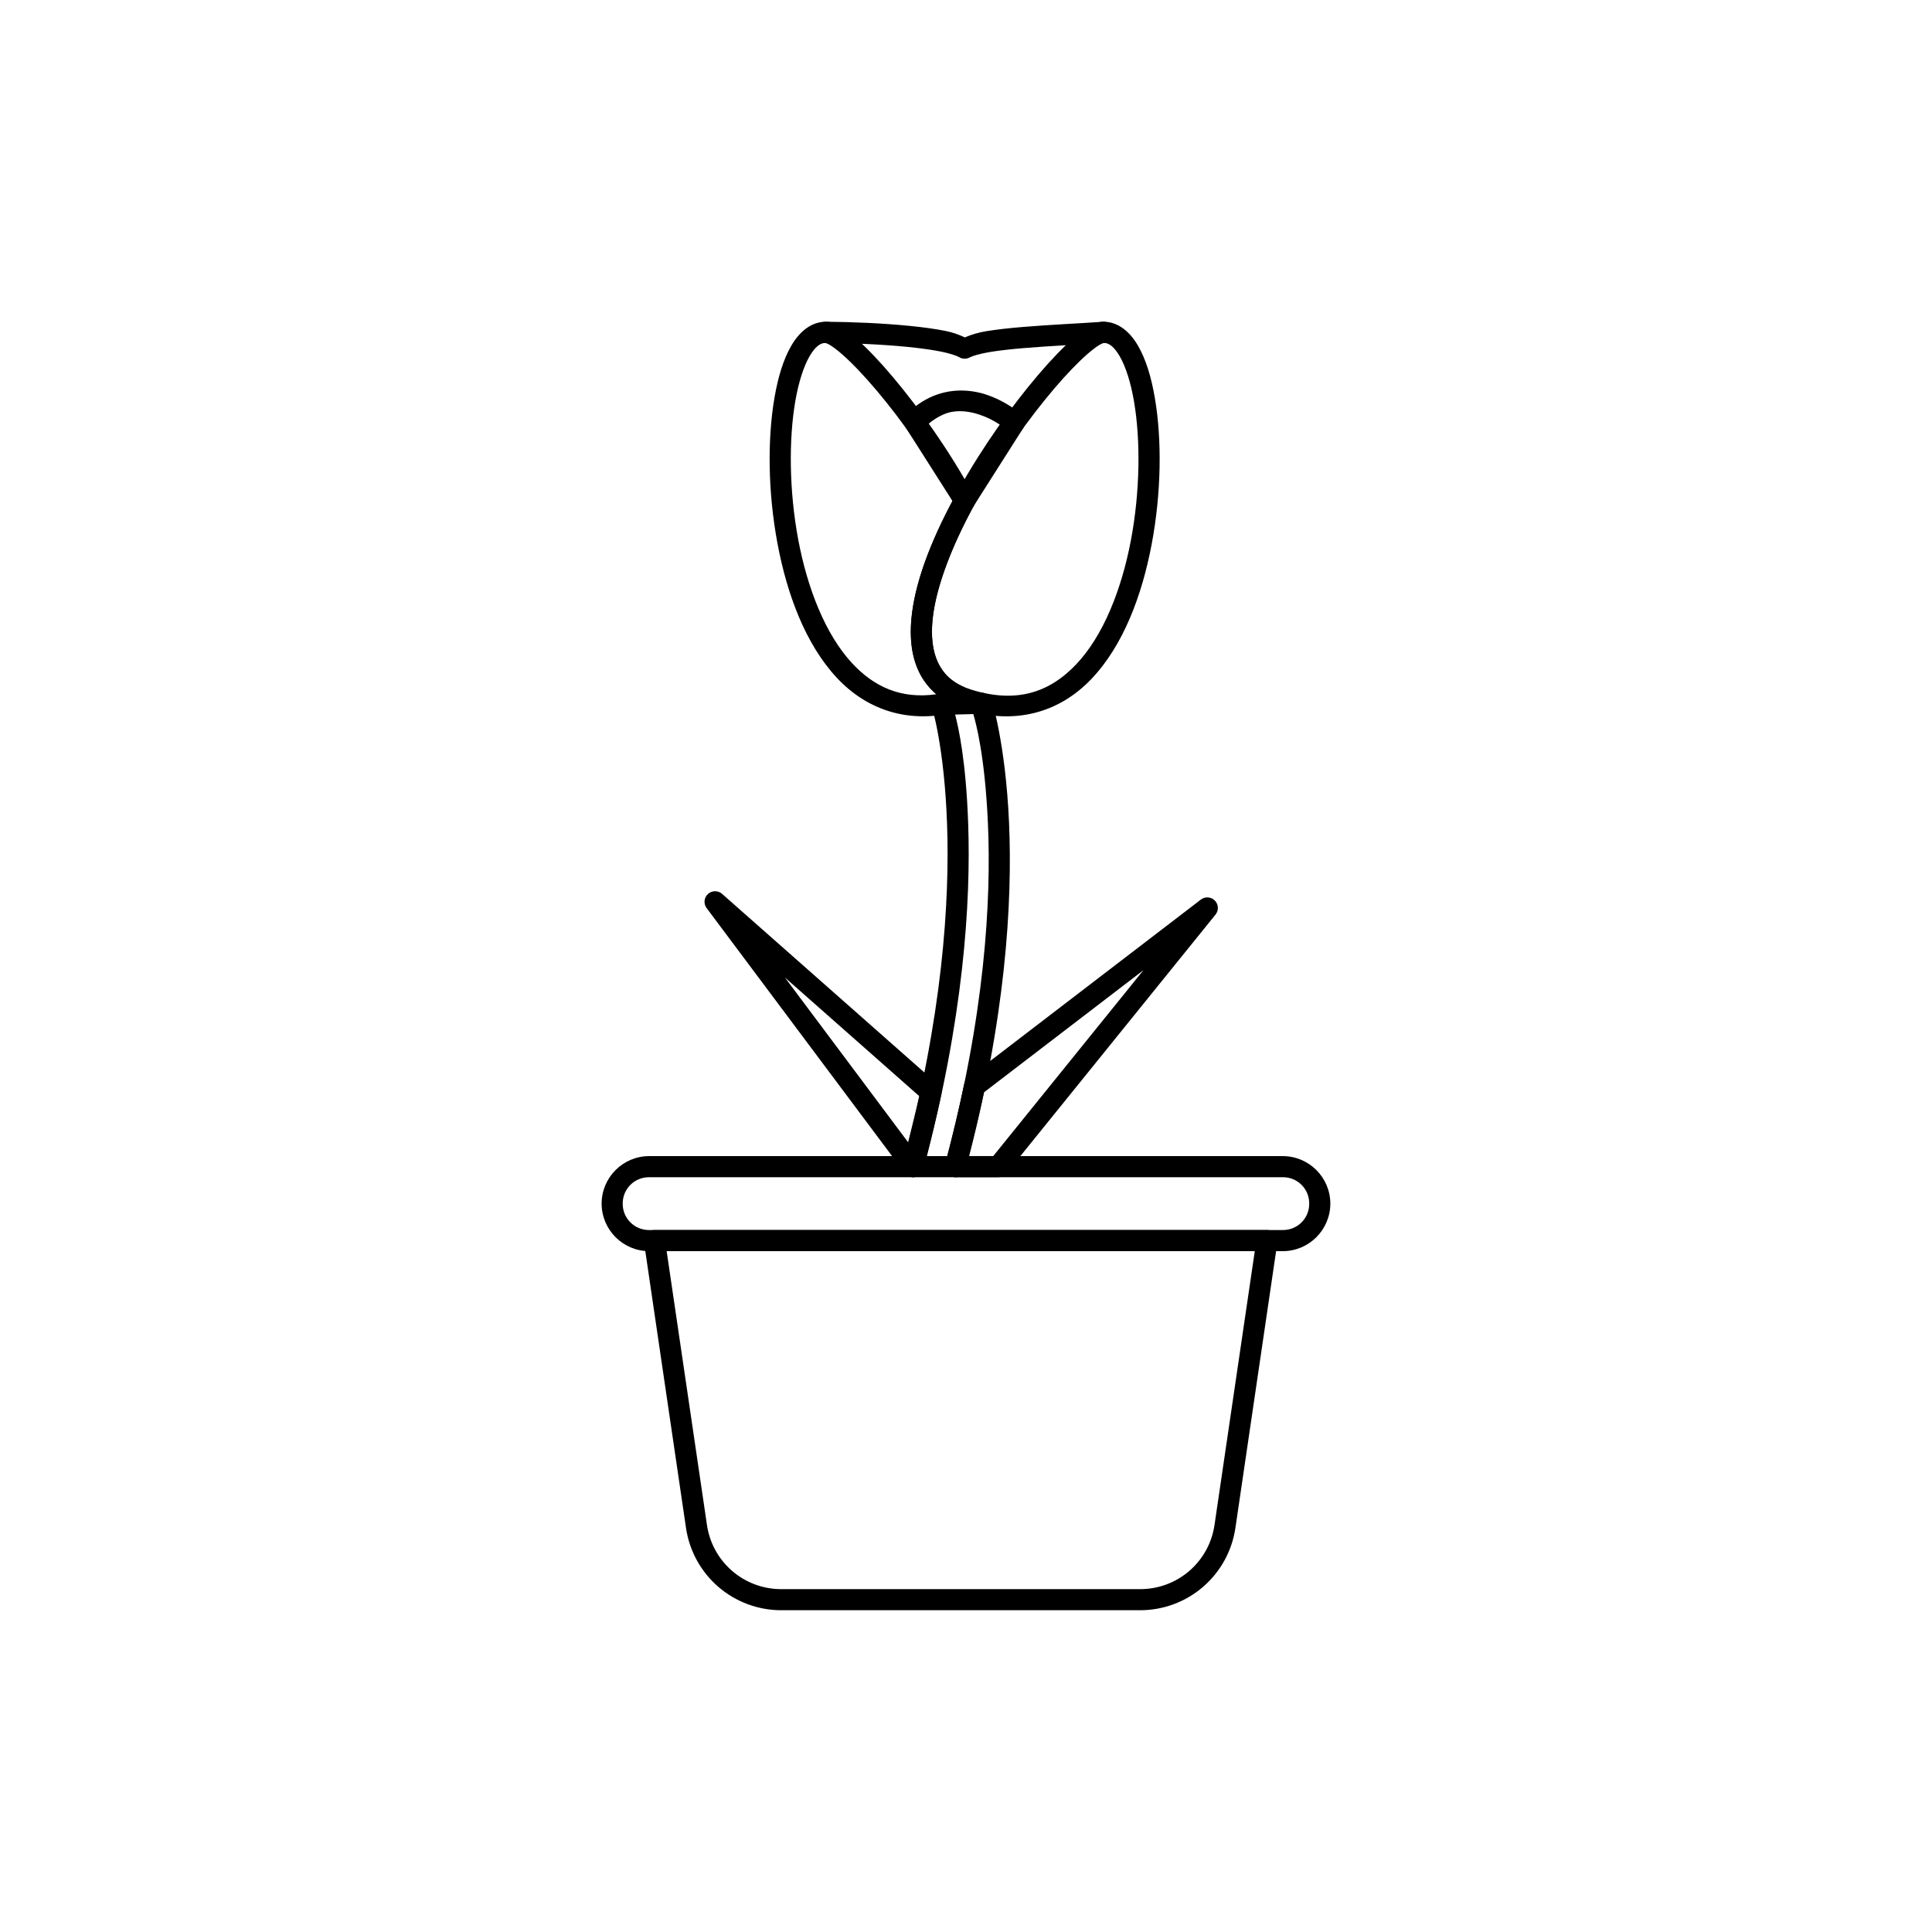
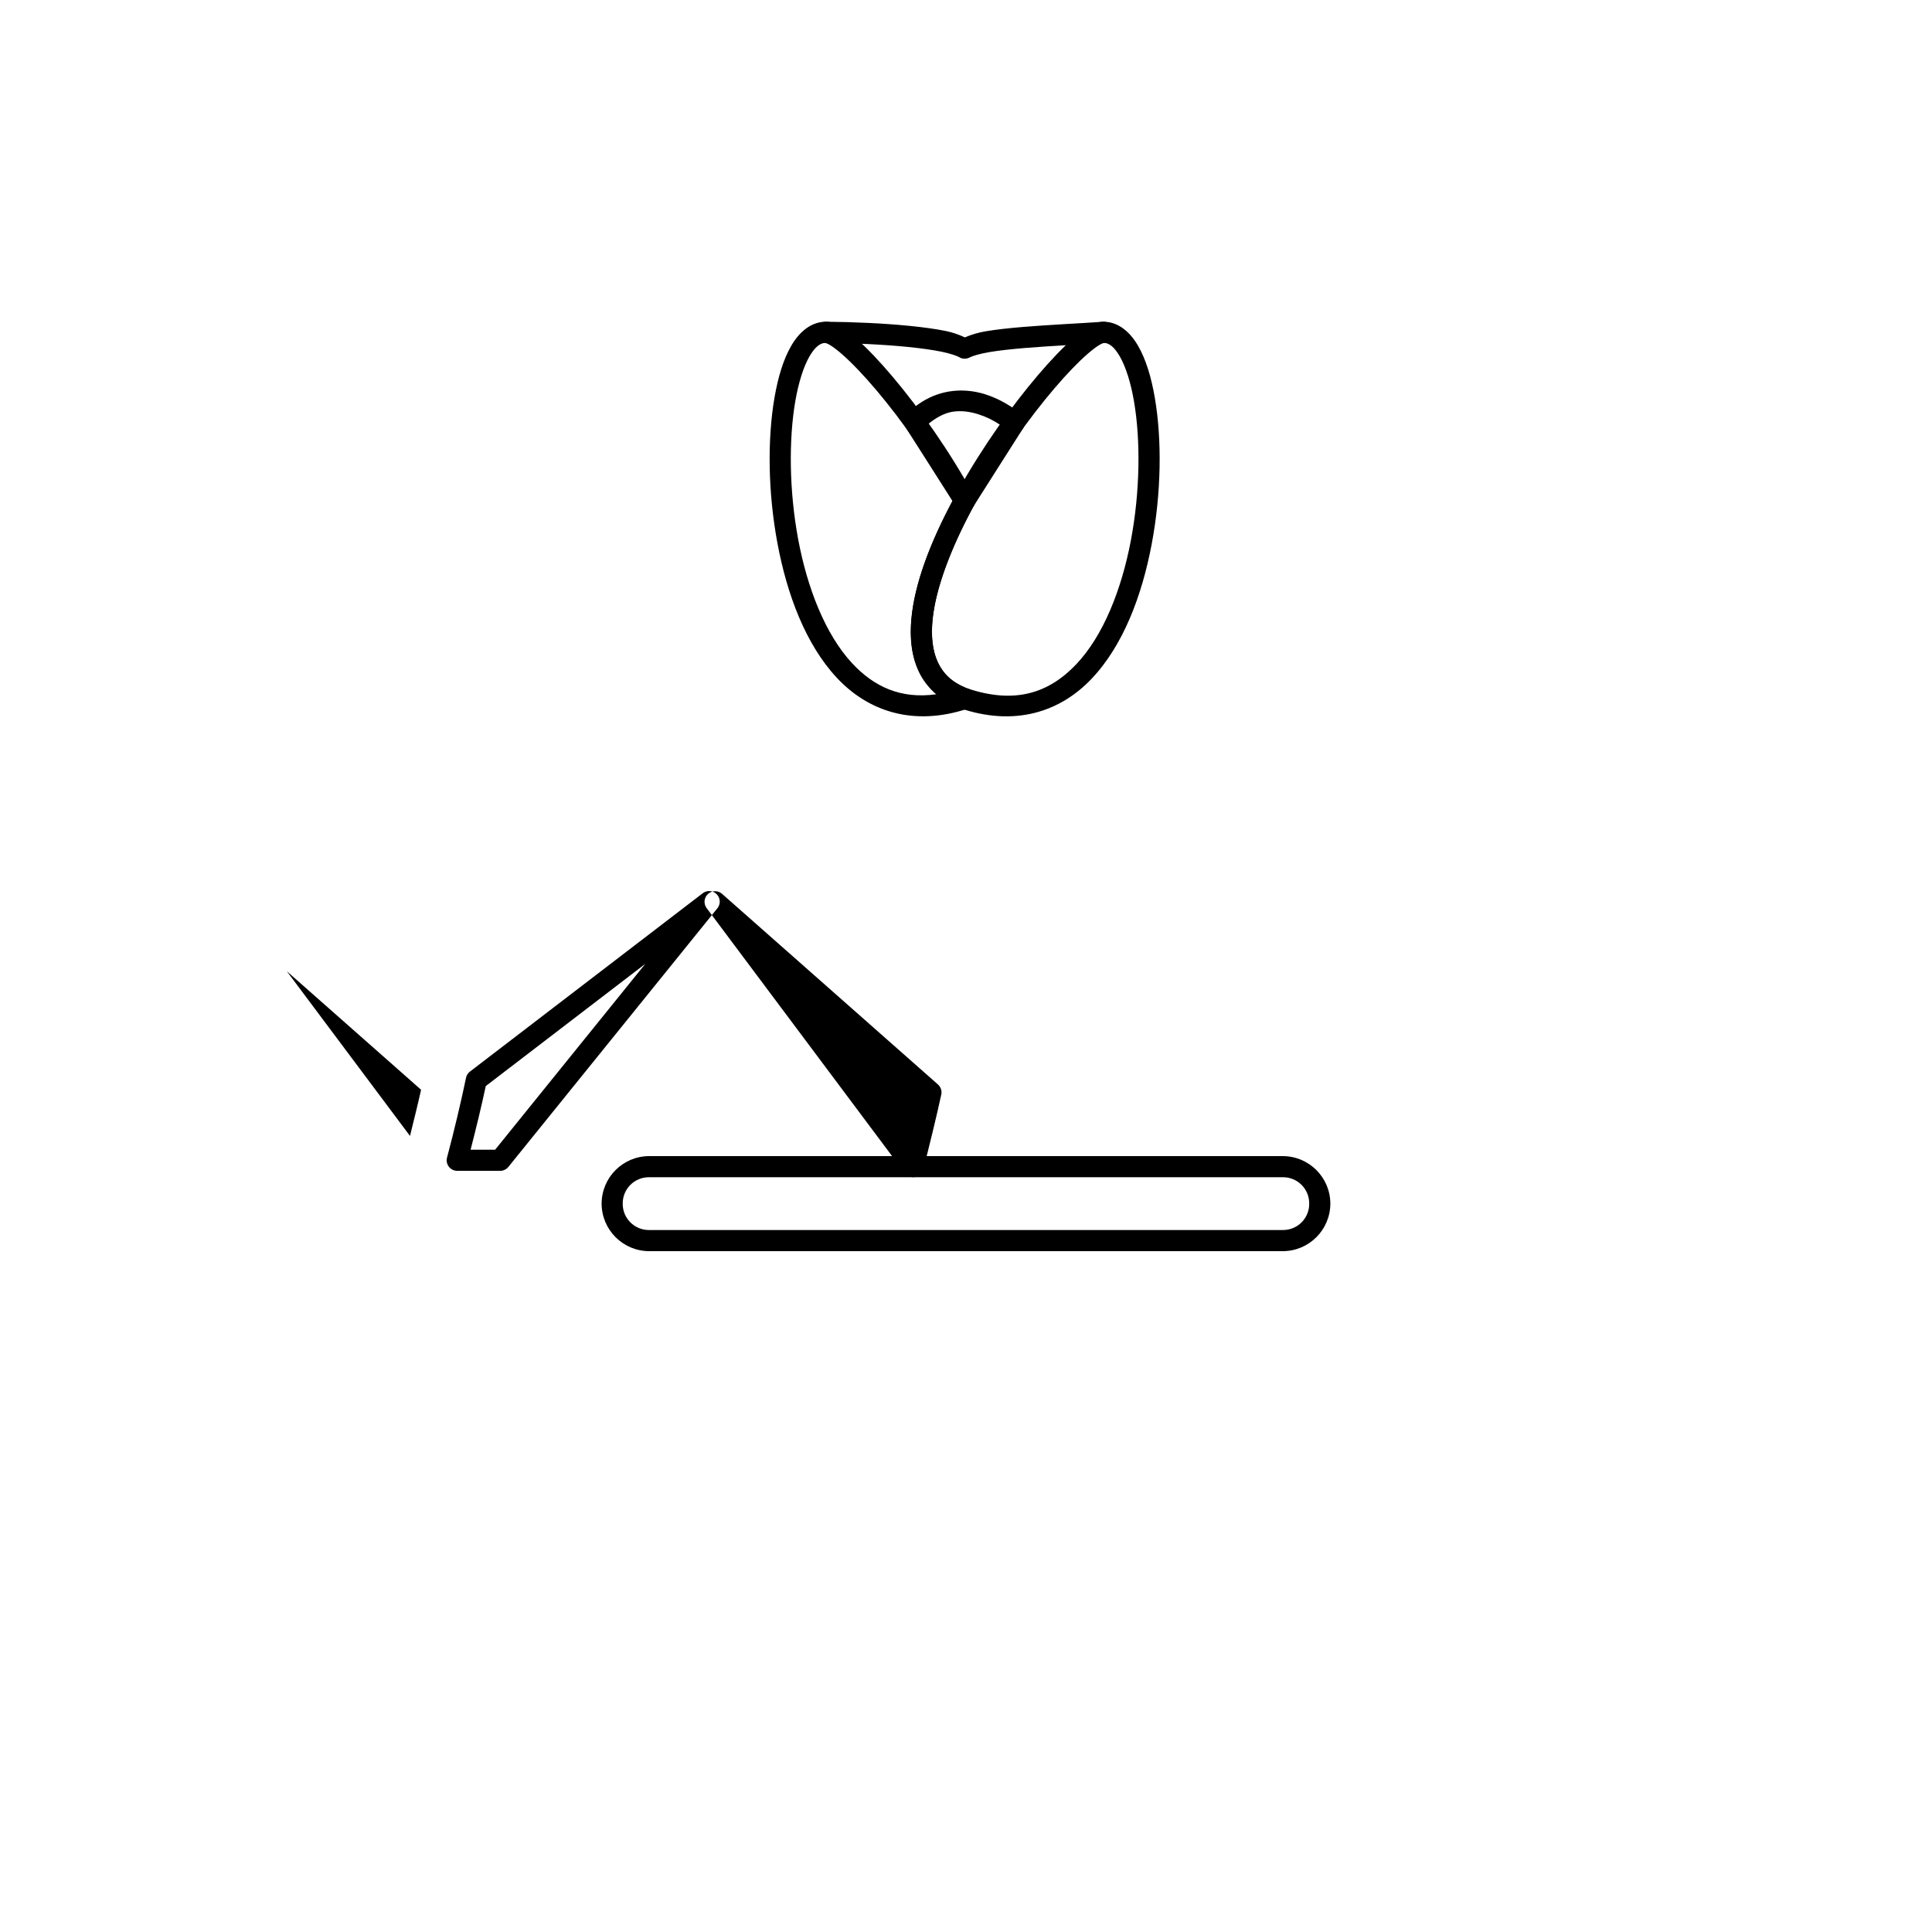
<svg xmlns="http://www.w3.org/2000/svg" fill="#000000" width="800px" height="800px" version="1.1" viewBox="144 144 512 512">
  <g fill-rule="evenodd">
-     <path d="m317.43 469.97c-0.816 0-1.59 0.352-2.121 0.969-0.531 0.617-0.77 1.434-0.648 2.238l11.141 75.781c0.898 6.047 3.934 11.574 8.562 15.57 4.629 3.996 10.535 6.195 16.648 6.199h95.168c6.113-0.004 12.02-2.203 16.648-6.199s7.664-9.523 8.562-15.57l11.141-75.781c0.121-0.805-0.117-1.621-0.648-2.238-0.531-0.617-1.305-0.969-2.121-0.969zm3.238 5.602h155.86l-10.672 72.57c-0.688 4.727-3.055 9.043-6.668 12.164-3.613 3.121-8.234 4.836-13.008 4.832h-95.16c-4.773 0.004-9.391-1.711-13.004-4.832s-5.977-7.441-6.664-12.164z" />
    <path d="m316.03 450.38c-6.949 0.016-12.578 5.644-12.594 12.594 0.016 6.945 5.644 12.578 12.594 12.598h167.93-0.004c6.953-0.02 12.578-5.648 12.602-12.598-0.023-6.949-5.652-12.578-12.602-12.594zm0 5.598h167.93-0.004c1.863-0.023 3.656 0.707 4.973 2.023s2.047 3.109 2.027 4.973c0.02 1.859-0.711 3.652-2.027 4.969-1.316 1.316-3.109 2.047-4.973 2.027h-167.93 0.004c-1.863 0.02-3.656-0.711-4.973-2.027-1.32-1.316-2.051-3.109-2.031-4.969-0.02-1.863 0.715-3.656 2.031-4.973s3.109-2.047 4.973-2.023z" />
-     <path d="m404.06 327.58-10.465 0.273c-0.879 0.023-1.691 0.457-2.203 1.172-0.512 0.711-0.656 1.621-0.395 2.461 0 0 3.262 10.395 3.984 30.875 0.727 20.477-1.164 50.828-11.688 90.102v-0.004c-0.191 0.719-0.09 1.484 0.281 2.125s0.984 1.109 1.699 1.301c1.492 0.398 3.027-0.484 3.426-1.977 10.668-39.809 12.617-70.727 11.875-91.746-0.582-16.527-2.5-25.051-3.449-28.797l4.812-0.129c0.684 2.324 3.086 11.09 3.875 29.012 0.902 20.539-0.801 50.949-11.32 90.215v-0.004c-0.398 1.492 0.484 3.027 1.977 3.426 0.719 0.195 1.484 0.094 2.125-0.277 0.645-0.371 1.113-0.984 1.305-1.699 10.668-39.816 12.434-70.816 11.508-91.906-0.926-21.09-4.617-32.488-4.617-32.488-0.383-1.18-1.496-1.965-2.731-1.934z" />
-     <path d="m332.8 380.28c-0.898 0.234-1.625 0.902-1.934 1.781-0.305 0.879-0.156 1.852 0.402 2.598l52.48 70.18c0.645 0.863 1.727 1.277 2.785 1.07 1.055-0.211 1.898-1.008 2.164-2.051 1.41-5.484 3.644-14.574 4.75-19.789l0.004 0.004c0.207-0.988-0.129-2.012-0.887-2.68l-57.203-50.508c-0.699-0.617-1.66-0.844-2.562-0.605zm132.01 1.68c-0.875-0.285-1.836-0.121-2.566 0.438l-61.695 47.262c-0.535 0.41-0.902 0.996-1.039 1.656-1.348 6.492-3.152 14.066-5.031 21.133v-0.004c-0.223 0.84-0.043 1.734 0.484 2.426 0.531 0.688 1.352 1.09 2.219 1.09h11.379c0.844 0 1.645-0.379 2.176-1.039l55.387-68.543c0.578-0.715 0.77-1.672 0.508-2.555-0.266-0.883-0.945-1.578-1.82-1.863zm-17.785 19.148-39.801 49.258h-6.5c1.469-5.731 2.898-11.582 4.016-16.863zm-95.016 1.945 35.59 31.422c-0.773 3.516-1.867 7.906-2.938 12.238z" />
+     <path d="m332.8 380.28c-0.898 0.234-1.625 0.902-1.934 1.781-0.305 0.879-0.156 1.852 0.402 2.598l52.48 70.18c0.645 0.863 1.727 1.277 2.785 1.07 1.055-0.211 1.898-1.008 2.164-2.051 1.41-5.484 3.644-14.574 4.75-19.789l0.004 0.004c0.207-0.988-0.129-2.012-0.887-2.68l-57.203-50.508c-0.699-0.617-1.66-0.844-2.562-0.605zc-0.875-0.285-1.836-0.121-2.566 0.438l-61.695 47.262c-0.535 0.41-0.902 0.996-1.039 1.656-1.348 6.492-3.152 14.066-5.031 21.133v-0.004c-0.223 0.84-0.043 1.734 0.484 2.426 0.531 0.688 1.352 1.09 2.219 1.09h11.379c0.844 0 1.645-0.379 2.176-1.039l55.387-68.543c0.578-0.715 0.77-1.672 0.508-2.555-0.266-0.883-0.945-1.578-1.82-1.863zm-17.785 19.148-39.801 49.258h-6.5c1.469-5.731 2.898-11.582 4.016-16.863zm-95.016 1.945 35.59 31.422c-0.773 3.516-1.867 7.906-2.938 12.238z" />
    <path d="m436.46 229.27c-1.578 0-2.715 0.586-3.945 1.324-1.23 0.734-2.512 1.715-3.91 2.926-2.797 2.426-6.023 5.777-9.477 9.828-6.906 8.102-14.684 18.965-21.051 30.359-6.375 11.391-11.367 23.254-12.469 33.691-0.555 5.219-0.125 10.141 1.832 14.395s5.527 7.703 10.547 9.742h-0.004c0.043 0.016 0.09 0.031 0.137 0.047 14.711 5.113 26.828 1.09 35.172-7.711 8.344-8.797 13.324-21.961 15.906-35.609 2.586-13.645 2.734-27.805 0.848-38.816-0.941-5.508-2.371-10.234-4.461-13.832-2.09-3.602-5.203-6.348-9.121-6.348zm0 5.594c1.34 0 2.727 0.887 4.285 3.566 1.551 2.676 2.914 6.879 3.781 11.961 1.746 10.164 1.629 23.848-0.832 36.828-2.461 12.98-7.305 25.25-14.465 32.805-7.144 7.539-16.191 10.781-29.188 6.297-3.867-1.582-6.137-3.859-7.523-6.871-1.395-3.023-1.828-6.918-1.348-11.461 0.961-9.086 5.629-20.531 11.785-31.551 6.16-11.016 13.777-21.656 20.43-29.457 3.324-3.902 6.41-7.094 8.879-9.23 1.234-1.07 2.32-1.879 3.121-2.356 0.801-0.48 1.367-0.535 1.074-0.535z" />
    <path d="m362.82 229.27c-3.902 0-7.012 2.731-9.098 6.309-2.09 3.578-3.516 8.27-4.465 13.742-1.895 10.949-1.77 25.027 0.77 38.629 2.539 13.602 7.453 26.75 15.688 35.613s20.223 13.066 34.793 8.23c1.145-0.379 1.918-1.449 1.918-2.656s-0.773-2.277-1.918-2.656c-0.188-0.062-0.336-0.109-0.473-0.156-3.785-1.543-6.035-3.762-7.434-6.668-1.406-2.918-1.898-6.656-1.512-11.039 0.773-8.758 5.117-19.848 10.996-30.633l-0.004-0.004c0.457-0.832 0.457-1.844 0-2.676-6.379-11.703-14.344-22.957-21.449-31.379-3.551-4.211-6.879-7.707-9.762-10.23-1.441-1.262-2.762-2.281-4.023-3.047-1.262-0.766-2.414-1.379-4.027-1.379zm0 5.598c-0.297 0 0.293 0.062 1.129 0.566s1.957 1.352 3.234 2.469c2.555 2.238 5.75 5.57 9.172 9.629 6.594 7.812 14.043 18.344 20.086 29.203-5.707 10.719-10.074 21.688-10.934 31.387-0.449 5.062 0.059 9.84 2.043 13.957 1.078 2.242 2.652 4.219 4.617 5.906-9.449 1.328-16.551-1.984-22.355-8.234-7.086-7.629-11.867-19.887-14.285-32.832-2.414-12.941-2.504-26.547-0.754-36.648 0.875-5.051 2.231-9.223 3.781-11.879 1.551-2.648 2.934-3.523 4.266-3.523z" />
    <path d="m362.86 229.27c-0.742-0.008-1.457 0.281-1.988 0.805-0.527 0.52-0.828 1.23-0.832 1.973-0.012 1.543 1.23 2.805 2.777 2.816 6.941 0.055 14.969 0.398 21.738 1.074 3.379 0.34 6.453 0.762 8.875 1.25 2.426 0.488 4.258 1.156 4.734 1.453 0.875 0.547 1.984 0.566 2.883 0.051 0.535-0.309 2.551-0.945 5.137-1.379 2.59-0.438 5.828-0.789 9.316-1.078 6.981-0.586 14.953-0.938 21.152-1.375v-0.004c1.543-0.109 2.703-1.445 2.594-2.988-0.055-0.738-0.398-1.43-0.957-1.914-0.562-0.488-1.293-0.73-2.031-0.68-6.07 0.43-14.078 0.781-21.227 1.379-3.57 0.301-6.93 0.66-9.777 1.137-1.91 0.312-3.777 0.859-5.555 1.625-1.645-0.781-3.379-1.359-5.164-1.719-2.707-0.543-5.926-0.977-9.43-1.328-7.008-0.699-15.152-1.051-22.246-1.102zm37.512 18.289c-5.016-0.406-10.863 0.961-16.043 6.141h-0.004c-0.926 0.93-1.086 2.375-0.383 3.481l13.344 20.957c0.512 0.809 1.406 1.301 2.363 1.301 0.957 0 1.848-0.492 2.363-1.301l13.176-20.727v-0.004c0.738-1.156 0.527-2.68-0.496-3.594 0 0-3.91-3.523-9.641-5.336-1.52-0.48-3.09-0.789-4.684-0.918zm-4.148 5.598c2.531-0.449 4.934-0.039 7.148 0.66l-0.004 0.004c2.027 0.645 3.945 1.582 5.699 2.785l-9.422 14.816-9.613-15.102c2.121-1.688 4.203-2.809 6.188-3.164z" />
  </g>
</svg>